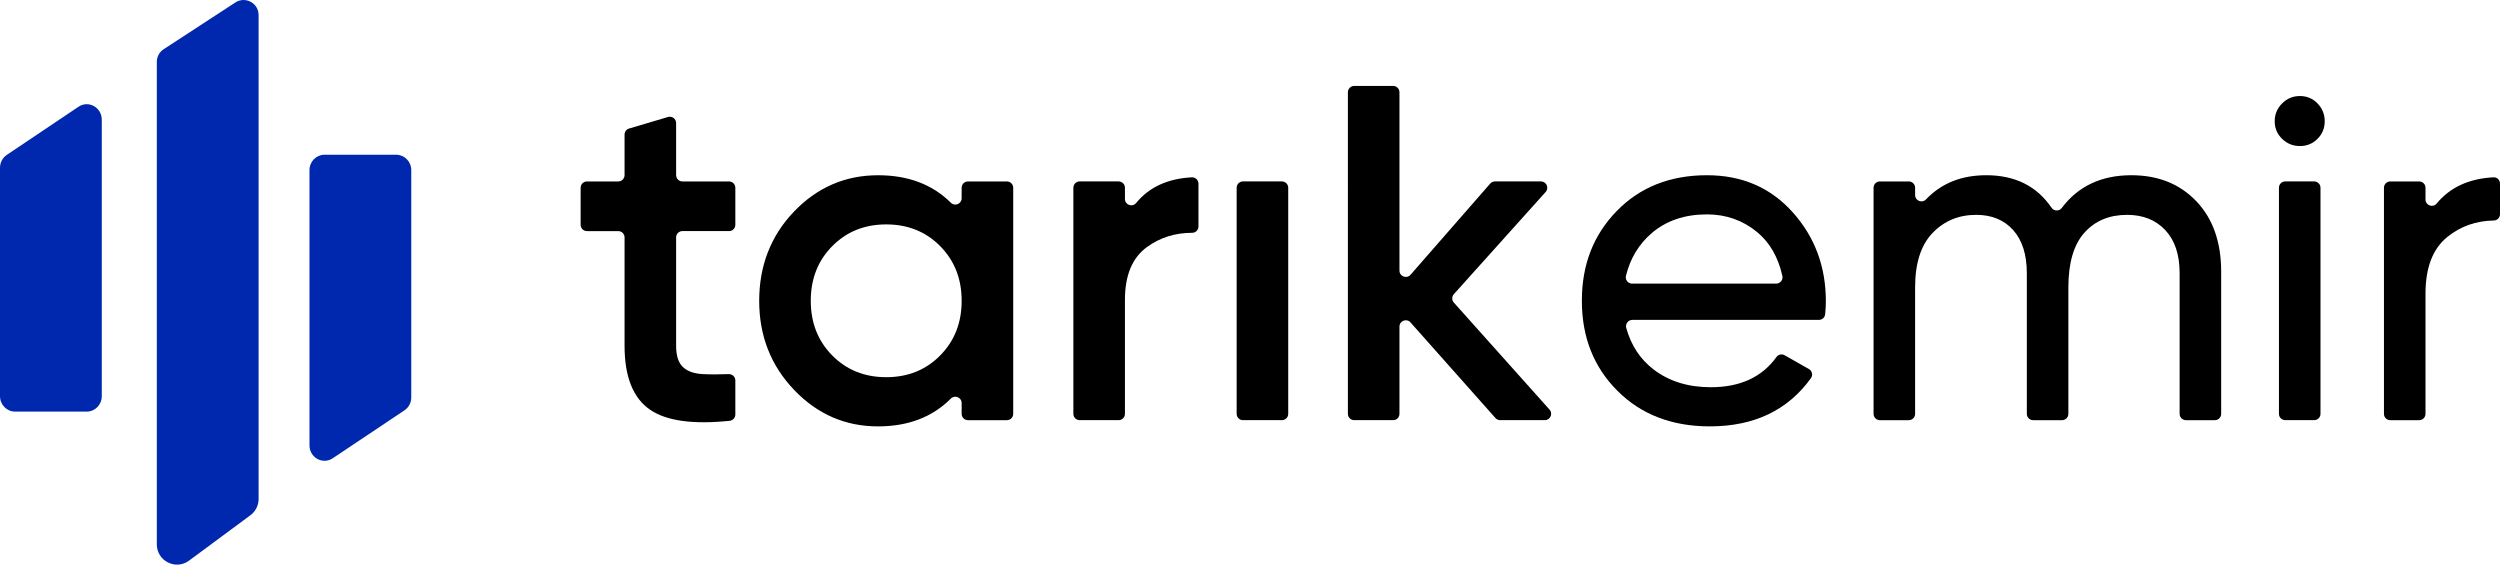
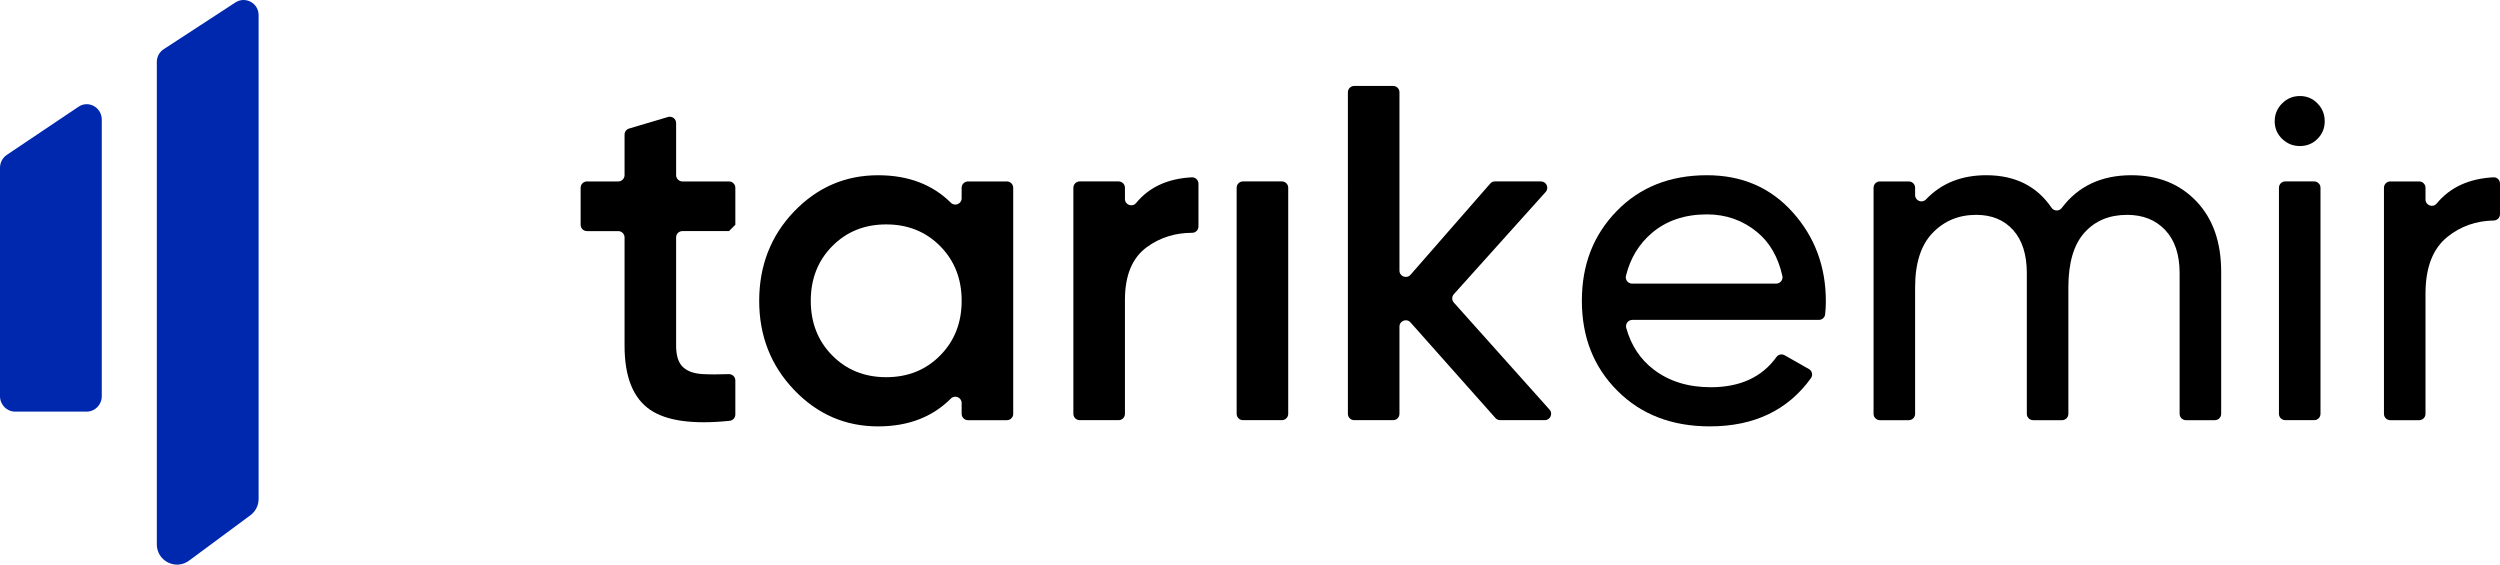
<svg xmlns="http://www.w3.org/2000/svg" id="katman_1" version="1.1" viewBox="0 0 1839.48 415.45">
  <defs>
    <style> .st0 { fill: #0028ae; } </style>
  </defs>
  <g>
-     <path d="M536.4,170.03h-34.27c-2.57,0-4.65,2.08-4.65,4.65v79.67c0,7.26,1.64,12.47,4.92,15.63,3.28,3.16,8.14,4.92,14.58,5.27,5.33.29,11.75.3,19.26.03,2.63-.1,4.81,2.02,4.81,4.65v25.07c0,2.39-1.81,4.38-4.19,4.63-26.87,2.78-46.32.11-58.35-8.02-12.65-8.55-18.97-24.3-18.97-47.25v-79.67c0-2.57-2.08-4.65-4.65-4.65h-23.02c-2.57,0-4.65-2.08-4.65-4.65v-27.24c0-2.57,2.08-4.65,4.65-4.65h23.02c2.57,0,4.65-2.08,4.65-4.65v-29.82c0-2.06,1.35-3.87,3.33-4.46l28.64-8.49c2.98-.88,5.97,1.35,5.97,4.46v38.31c0,2.57,2.08,4.65,4.65,4.65h34.27c2.57,0,4.65,2.08,4.65,4.65v27.24c0,2.57-2.08,4.65-4.65,4.65Z" />
+     <path d="M536.4,170.03h-34.27c-2.57,0-4.65,2.08-4.65,4.65v79.67c0,7.26,1.64,12.47,4.92,15.63,3.28,3.16,8.14,4.92,14.58,5.27,5.33.29,11.75.3,19.26.03,2.63-.1,4.81,2.02,4.81,4.65v25.07c0,2.39-1.81,4.38-4.19,4.63-26.87,2.78-46.32.11-58.35-8.02-12.65-8.55-18.97-24.3-18.97-47.25v-79.67c0-2.57-2.08-4.65-4.65-4.65h-23.02c-2.57,0-4.65-2.08-4.65-4.65v-27.24c0-2.57,2.08-4.65,4.65-4.65h23.02c2.57,0,4.65-2.08,4.65-4.65v-29.82c0-2.06,1.35-3.87,3.33-4.46l28.64-8.49c2.98-.88,5.97,1.35,5.97,4.46v38.31c0,2.57,2.08,4.65,4.65,4.65h34.27c2.57,0,4.65,2.08,4.65,4.65v27.24Z" />
    <path d="M712.22,133.5h28.64c2.57,0,4.65,2.08,4.65,4.65v166.36c0,2.57-2.08,4.65-4.65,4.65h-28.64c-2.57,0-4.65-2.08-4.65-4.65v-7.97c0-4.15-5.01-6.21-7.94-3.27-13.6,13.64-31.44,20.46-53.54,20.46-24.13,0-44.74-8.96-61.83-26.88-17.1-17.92-25.65-39.75-25.65-65.52s8.55-47.89,25.65-65.69c17.09-17.8,37.71-26.7,61.83-26.7,22.11,0,39.96,6.75,53.56,20.24,2.93,2.91,7.92.84,7.92-3.29v-7.73c0-2.57,2.08-4.65,4.65-4.65ZM612.37,261.55c10.54,10.66,23.77,15.98,39.7,15.98s29.16-5.32,39.7-15.98c10.54-10.65,15.81-24.06,15.81-40.23s-5.27-29.56-15.81-40.22c-10.54-10.65-23.77-15.98-39.7-15.98s-29.16,5.33-39.7,15.98c-10.54,10.66-15.81,24.06-15.81,40.22s5.27,29.57,15.81,40.23Z" />
    <path d="M835.96,149.36c9.51-11.63,23.15-17.93,40.93-18.89,2.67-.15,4.93,1.97,4.93,4.65v31.53c0,2.55-2.05,4.64-4.6,4.64-12.61,0-23.73,3.51-33.34,10.51-10.78,7.85-16.16,20.79-16.16,38.82v83.88c0,2.57-2.08,4.65-4.65,4.65h-28.64c-2.57,0-4.65-2.08-4.65-4.65v-166.36c0-2.57,2.08-4.65,4.65-4.65h28.64c2.57,0,4.65,2.08,4.65,4.65v8.28c0,4.37,5.48,6.32,8.25,2.93Z" />
    <path d="M909.92,304.5v-166.36c0-2.57,2.08-4.65,4.65-4.65h28.64c2.57,0,4.65,2.08,4.65,4.65v166.36c0,2.57-2.08,4.65-4.65,4.65h-28.64c-2.57,0-4.65-2.08-4.65-4.65Z" />
    <path d="M1136.66,309.15h-32.84c-1.33,0-2.59-.57-3.48-1.56l-62.51-70.37c-2.84-3.2-8.12-1.19-8.12,3.09v64.19c0,2.57-2.08,4.65-4.65,4.65h-28.64c-2.57,0-4.65-2.08-4.65-4.65V67.88c0-2.57,2.08-4.65,4.65-4.65h28.64c2.57,0,4.65,2.08,4.65,4.65v131.23c0,4.29,5.32,6.29,8.15,3.06l58.62-67.09c.88-1.01,2.16-1.59,3.5-1.59h33.84c4.02,0,6.15,4.76,3.46,7.75l-67.55,75.21c-1.58,1.76-1.59,4.44,0,6.2l70.4,78.74c2.68,2.99.55,7.75-3.47,7.75Z" />
    <path d="M1201.05,235.38c-3.1,0-5.3,2.96-4.47,5.95,3.59,12.86,10.32,23.06,20.21,30.59,11.36,8.67,25.35,13,41.98,13,21.59,0,37.69-7.41,48.32-22.23,1.37-1.91,3.97-2.45,6.01-1.3l17.87,10.14c2.39,1.35,3.11,4.49,1.51,6.72-17.06,23.65-41.86,35.47-74.41,35.47-27.88,0-50.53-8.72-67.98-26.17-17.45-17.44-26.17-39.52-26.17-66.22s8.55-48.48,25.65-66.05c17.09-17.57,39.23-26.35,66.4-26.35,25.76,0,46.78,9.08,63.06,27.23,16.28,18.15,24.42,39.99,24.42,65.52,0,3.14-.17,6.33-.52,9.58-.25,2.35-2.26,4.12-4.62,4.12h-137.24ZM1255.96,157.74c-16.4,0-29.98,4.63-40.75,13.88-9.4,8.08-15.68,18.51-18.84,31.3-.72,2.93,1.51,5.76,4.52,5.76h106.02c2.96,0,5.19-2.74,4.55-5.63-3.1-13.88-9.3-24.65-18.61-32.31-10.54-8.66-22.84-13-36.89-13Z" />
    <path d="M1568.27,128.93c19.67,0,35.6,6.38,47.78,19.15,12.18,12.77,18.27,30.04,18.27,51.82v104.61c0,2.57-2.08,4.65-4.65,4.65h-21.27c-2.57,0-4.65-2.08-4.65-4.65v-103.56c0-13.58-3.51-24.12-10.54-31.62-7.03-7.49-16.4-11.24-28.11-11.24-13.12,0-23.6,4.39-31.44,13.17-7.85,8.78-11.77,22.19-11.77,40.23v93.02c0,2.57-2.08,4.65-4.65,4.65h-21.27c-2.57,0-4.65-2.08-4.65-4.65v-103.56c0-13.58-3.34-24.12-10.01-31.62-6.67-7.49-15.75-11.24-27.23-11.24-12.88,0-23.6,4.45-32.14,13.35-8.55,8.9-12.82,22.25-12.82,40.05v93.02c0,2.57-2.08,4.65-4.65,4.65h-21.27c-2.57,0-4.65-2.08-4.65-4.65v-166.36c0-2.57,2.08-4.65,4.65-4.65h21.27c2.57,0,4.65,2.08,4.65,4.65v5.38c0,4.2,5.12,6.24,8.02,3.19,11.29-11.86,26.07-17.79,44.33-17.79,21.16,0,37.17,7.97,48.03,23.91,1.78,2.62,5.62,2.72,7.52.19,12.07-16.06,29.16-24.1,51.25-24.1Z" />
    <path d="M1705.21,102.16c-3.53,3.53-7.85,5.3-12.95,5.3s-9.47-1.77-13.1-5.3c-3.63-3.53-5.45-7.85-5.45-12.95s1.81-9.47,5.45-13.1c3.63-3.63,7.99-5.45,13.1-5.45s9.42,1.82,12.95,5.45c3.53,3.63,5.3,8,5.3,13.1s-1.77,9.42-5.3,12.95ZM1676.83,304.5v-166.36c0-2.57,2.08-4.65,4.65-4.65h21.27c2.57,0,4.65,2.08,4.65,4.65v166.36c0,2.57-2.08,4.65-4.65,4.65h-21.27c-2.57,0-4.65-2.08-4.65-4.65Z" />
    <path d="M1792.89,149.75c9.8-11.9,23.72-18.33,41.76-19.29,2.66-.14,4.83,1.99,4.83,4.65v22.48c0,2.51-1.99,4.6-4.5,4.65-13.09.22-24.47,4.23-34.15,12.01-10.78,8.67-16.16,22.6-16.16,41.81v88.45c0,2.57-2.08,4.65-4.65,4.65h-21.27c-2.57,0-4.65-2.08-4.65-4.65v-166.36c0-2.57,2.08-4.65,4.65-4.65h21.27c2.57,0,4.65,2.08,4.65,4.65v8.63c0,4.35,5.45,6.33,8.21,2.97Z" />
  </g>
  <path class="st0" d="M11.06,302.86h52.77c6.11,0,11.06-5.1,11.06-11.38V88.07c0-9.04-9.74-14.47-17.1-9.54L5.02,113.95C1.89,116.05,0,119.64,0,123.49v167.99c0,6.29,4.95,11.38,11.06,11.38Z" />
-   <path class="st0" d="M291.55,113.85h-52.77c-6.11,0-11.06,5.07-11.06,11.33v202.52c0,9,9.74,14.41,17.1,9.49l52.77-35.27c3.13-2.09,5.02-5.66,5.02-9.49V125.19c0-6.26-4.95-11.33-11.06-11.33Z" />
  <path class="st0" d="M139.1,412.51l45.15-33.4c3.79-2.8,6.03-7.24,6.03-11.95V11.08c0-8.78-9.74-14.06-17.1-9.26l-52.77,34.41c-3.13,2.04-5.02,5.53-5.02,9.26v355.07c0,12.21,13.9,19.21,23.71,11.95Z" />
</svg>